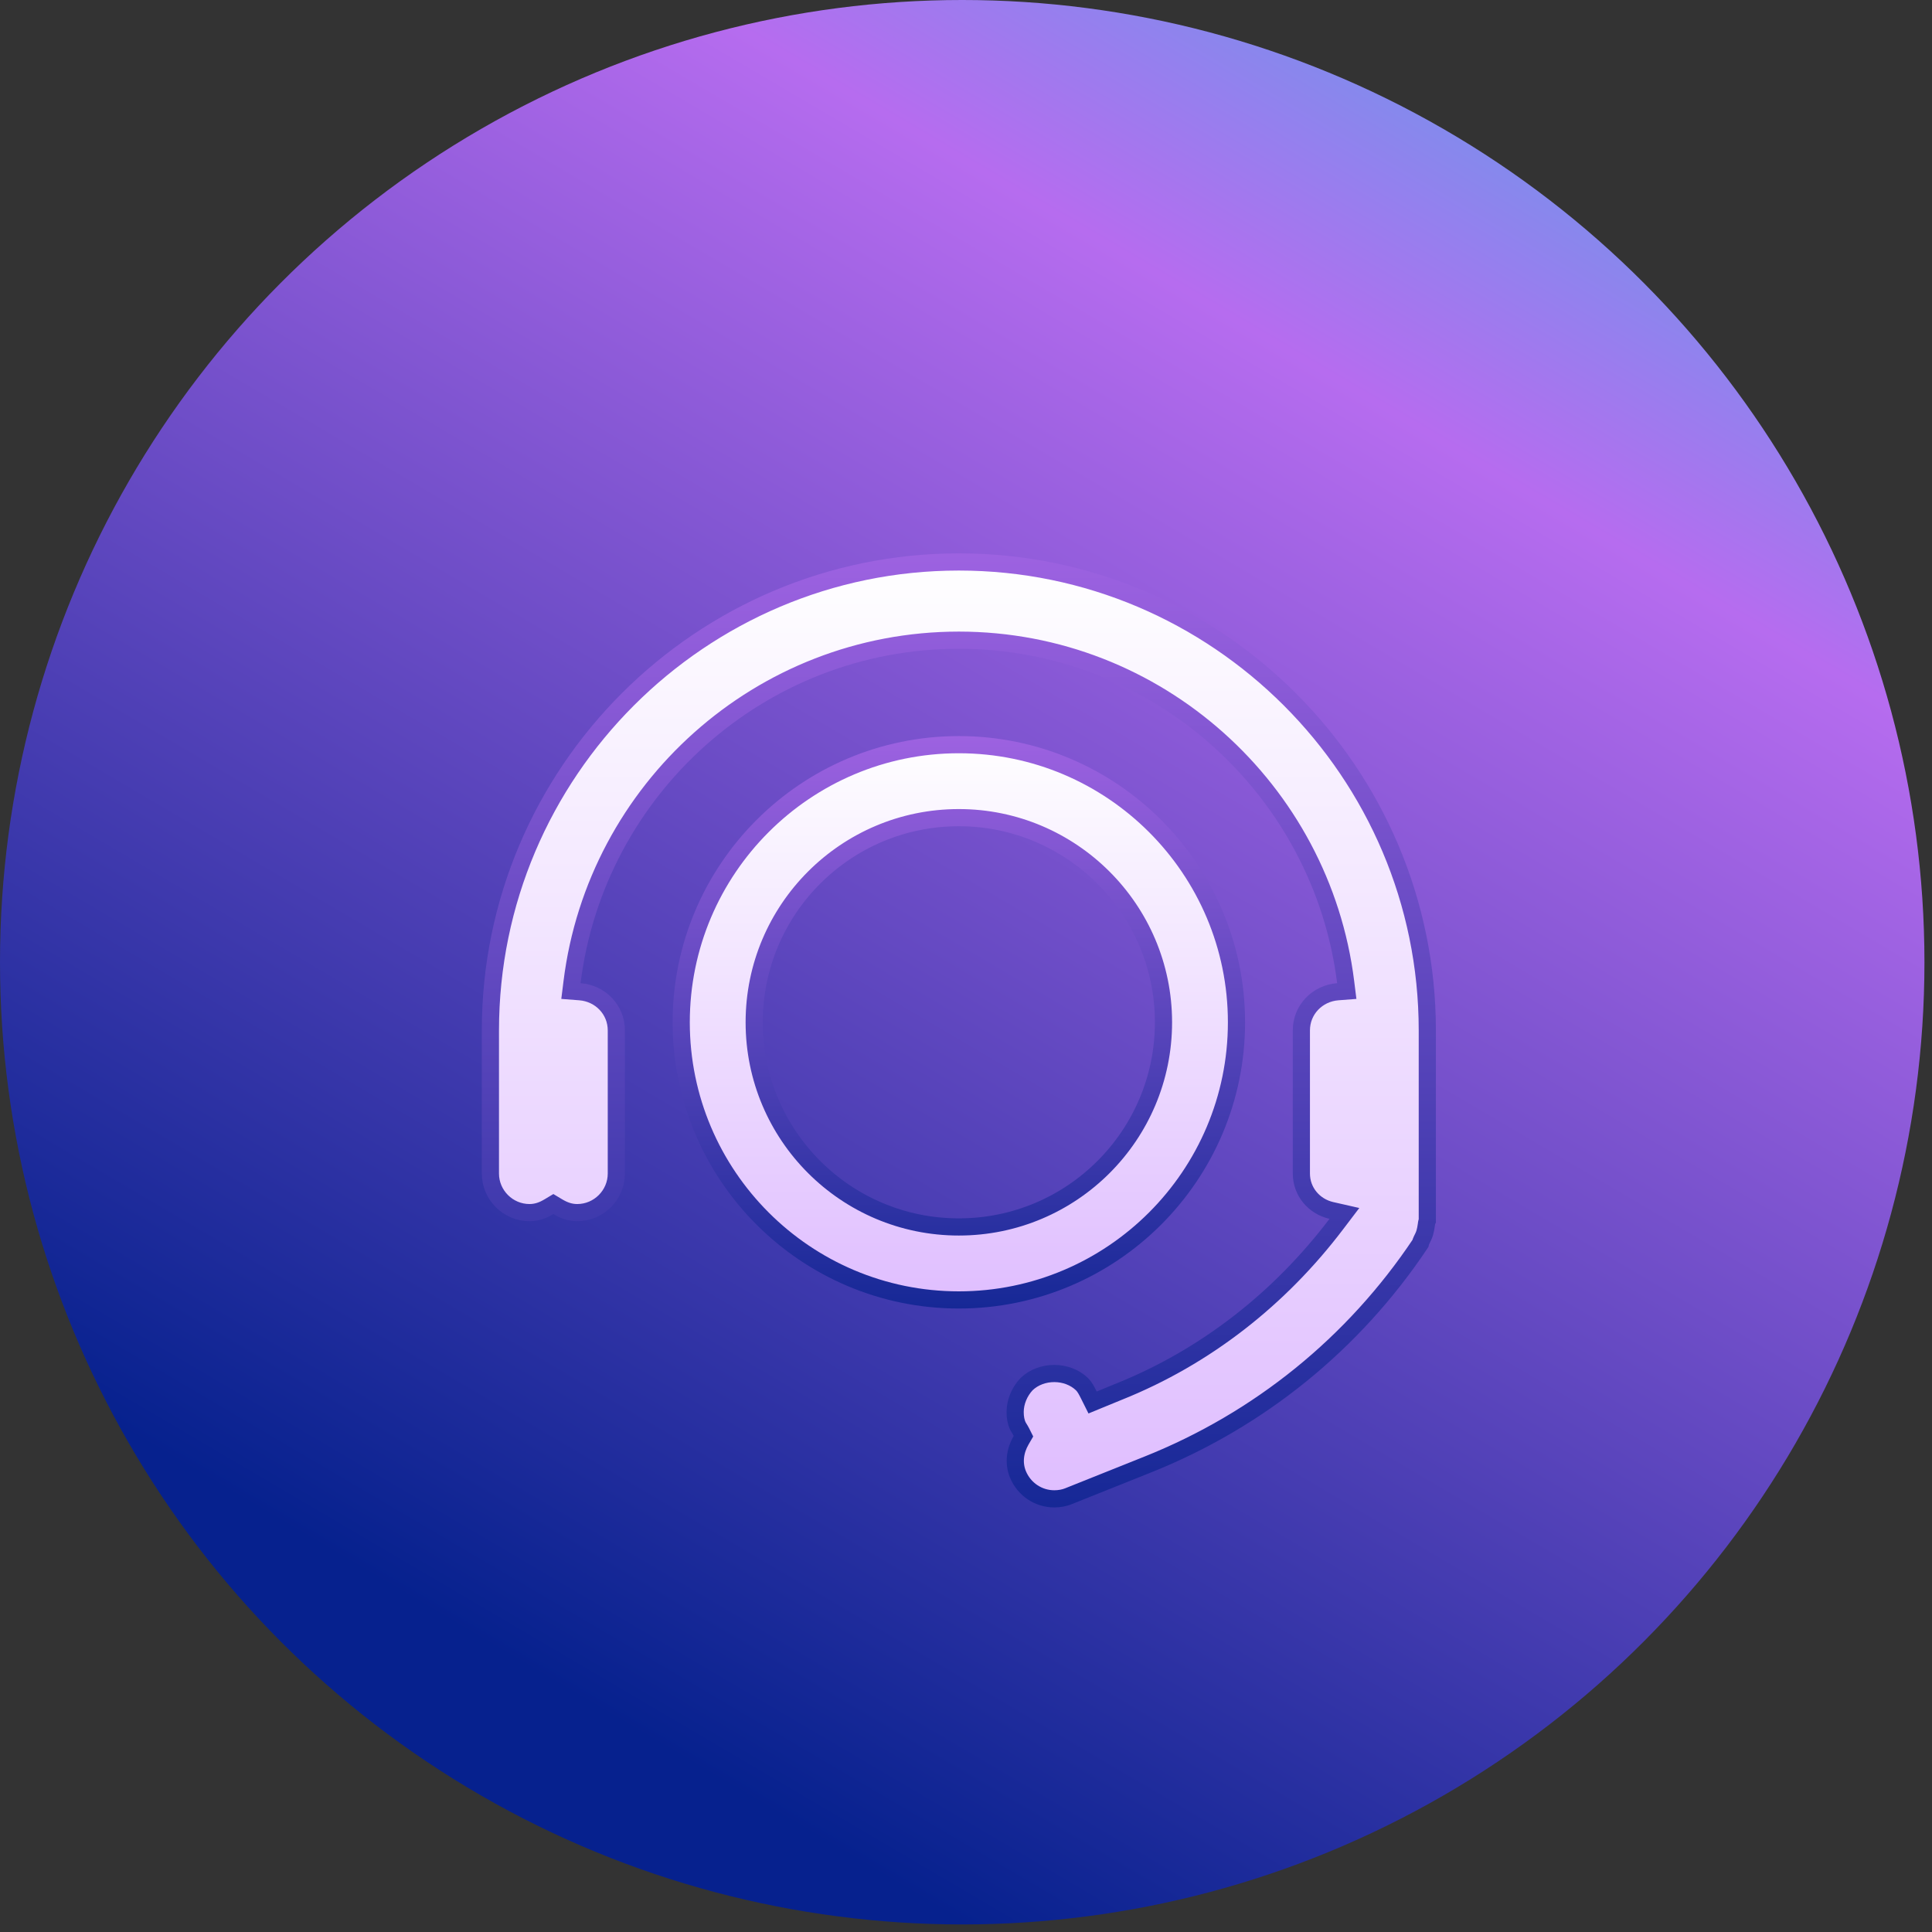
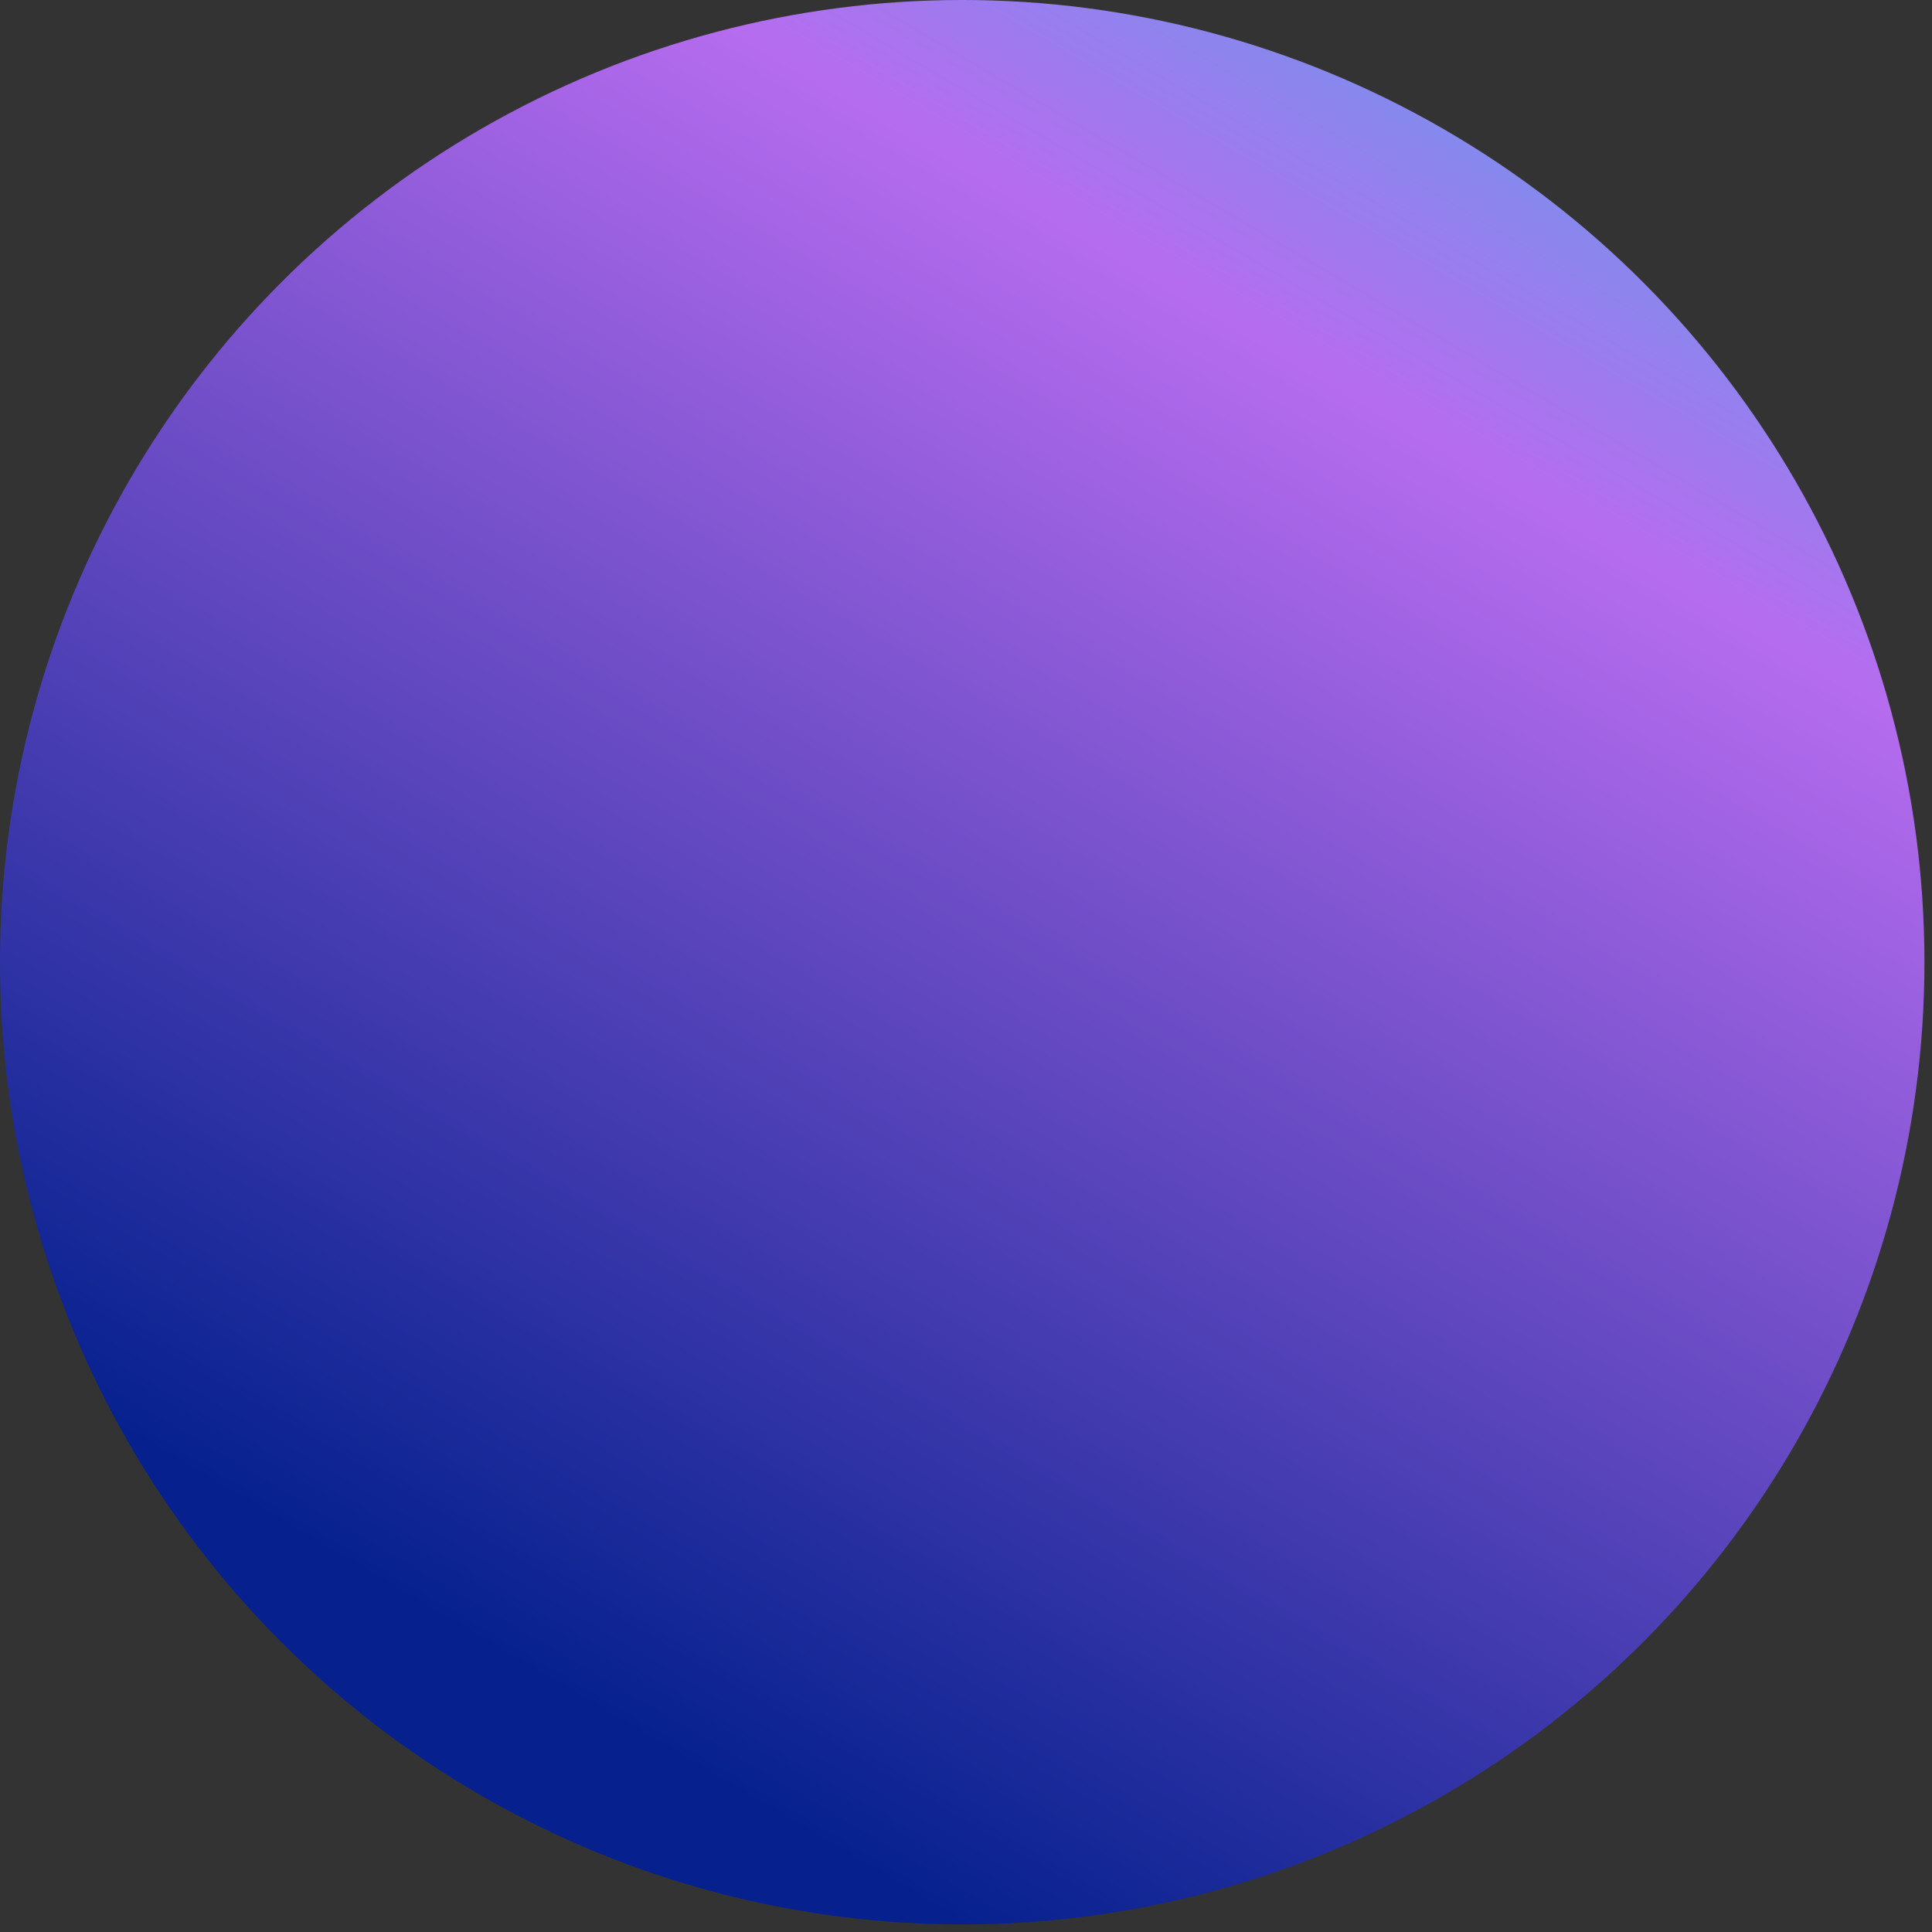
<svg xmlns="http://www.w3.org/2000/svg" width="135" height="135" viewBox="0 0 135 135" fill="none">
  <rect x="0" y="0" width="135" height="135" fill="#333333" stroke="none" />
  <circle cx="67.236" cy="67.236" r="67.236" fill="url(#paint0_linear_2244_112626)" />
-   <path d="M86.4 71.434C86.4 82.136 77.702 90.834 67 90.834C56.298 90.834 47.6 82.136 47.6 71.434C47.6 60.732 56.298 52.034 67 52.034C77.702 52.034 86.4 60.732 86.4 71.434ZM81.3 71.434C81.3 63.535 74.864 57.134 67 57.134C59.102 57.134 52.7 63.536 52.7 71.434C52.7 79.332 59.102 85.734 67 85.734C74.898 85.734 81.3 79.332 81.3 71.434Z" fill="url(#paint1_linear_2244_112626)" stroke="url(#paint2_linear_2244_112626)" stroke-width="1.2" />
-   <path d="M38.976 84.319L38.667 84.134L38.358 84.319C37.923 84.58 37.496 84.733 37 84.733C35.498 84.733 34.267 83.502 34.267 82V72C34.267 53.965 48.965 39.267 67 39.267C85.036 39.267 99.734 53.965 99.734 72V85.286C99.733 85.288 99.732 85.291 99.731 85.294L99.73 85.298C99.722 85.32 99.707 85.365 99.695 85.413C99.685 85.455 99.673 85.511 99.669 85.577C99.638 85.788 99.61 85.95 99.557 86.135C99.508 86.307 99.433 86.46 99.33 86.665C99.297 86.732 99.278 86.793 99.269 86.826C99.264 86.844 99.26 86.861 99.257 86.871L99.252 86.891C94.587 93.878 87.99 99.225 80.178 102.343L80.177 102.343L74.677 104.543L74.677 104.543L74.67 104.546C74.356 104.677 74.004 104.733 73.667 104.733C72.577 104.733 71.564 104.081 71.123 103.008C70.805 102.21 70.928 101.37 71.353 100.633L71.515 100.354L71.37 100.065C71.322 99.968 71.264 99.877 71.226 99.815C71.181 99.744 71.155 99.702 71.137 99.665C70.992 99.374 70.934 99.041 70.934 98.667C70.934 97.968 71.231 97.25 71.728 96.722C72.762 95.724 74.581 95.726 75.612 96.727C75.797 96.913 75.924 97.155 76.097 97.502L76.346 98L76.861 97.788L78.156 97.257C78.157 97.257 78.158 97.257 78.159 97.256C84.265 94.813 89.451 90.71 93.378 85.529L93.941 84.788L93.033 84.582C91.822 84.306 90.934 83.269 90.934 82V72C90.934 70.561 92.045 69.409 93.48 69.298L94.107 69.25L94.029 68.626C92.359 55.197 80.875 44.733 67 44.733C53.126 44.733 41.642 55.163 39.972 68.626L39.894 69.25L40.521 69.298C41.956 69.409 43.067 70.561 43.067 72V82C43.067 83.502 41.836 84.733 40.334 84.733C39.838 84.733 39.411 84.58 38.976 84.319Z" fill="url(#paint3_linear_2244_112626)" stroke="url(#paint4_linear_2244_112626)" stroke-width="1.2" />
  <defs>
    <linearGradient id="paint0_linear_2244_112626" x1="96.896" y1="-29.052" x2="17.831" y2="105.424" gradientUnits="userSpaceOnUse">
      <stop stop-color="#36B8EA" />
      <stop offset="0.318" stop-color="#B66CEF" />
      <stop offset="1" stop-color="#06218E" />
    </linearGradient>
    <linearGradient id="paint1_linear_2244_112626" x1="67" y1="51.434" x2="67" y2="91.434" gradientUnits="userSpaceOnUse">
      <stop stop-color="white" />
      <stop offset="1" stop-color="#DFBDFF" />
    </linearGradient>
    <linearGradient id="paint2_linear_2244_112626" x1="67" y1="51.434" x2="67" y2="91.434" gradientUnits="userSpaceOnUse">
      <stop stop-color="#9D62E1" />
      <stop offset="1" stop-color="#162896" />
    </linearGradient>
    <linearGradient id="paint3_linear_2244_112626" x1="67" y1="38.667" x2="67" y2="105.333" gradientUnits="userSpaceOnUse">
      <stop stop-color="white" />
      <stop offset="1" stop-color="#DFBDFF" />
    </linearGradient>
    <linearGradient id="paint4_linear_2244_112626" x1="67" y1="38.667" x2="67" y2="105.333" gradientUnits="userSpaceOnUse">
      <stop stop-color="#9D62E1" />
      <stop offset="1" stop-color="#162896" />
    </linearGradient>
  </defs>
</svg>